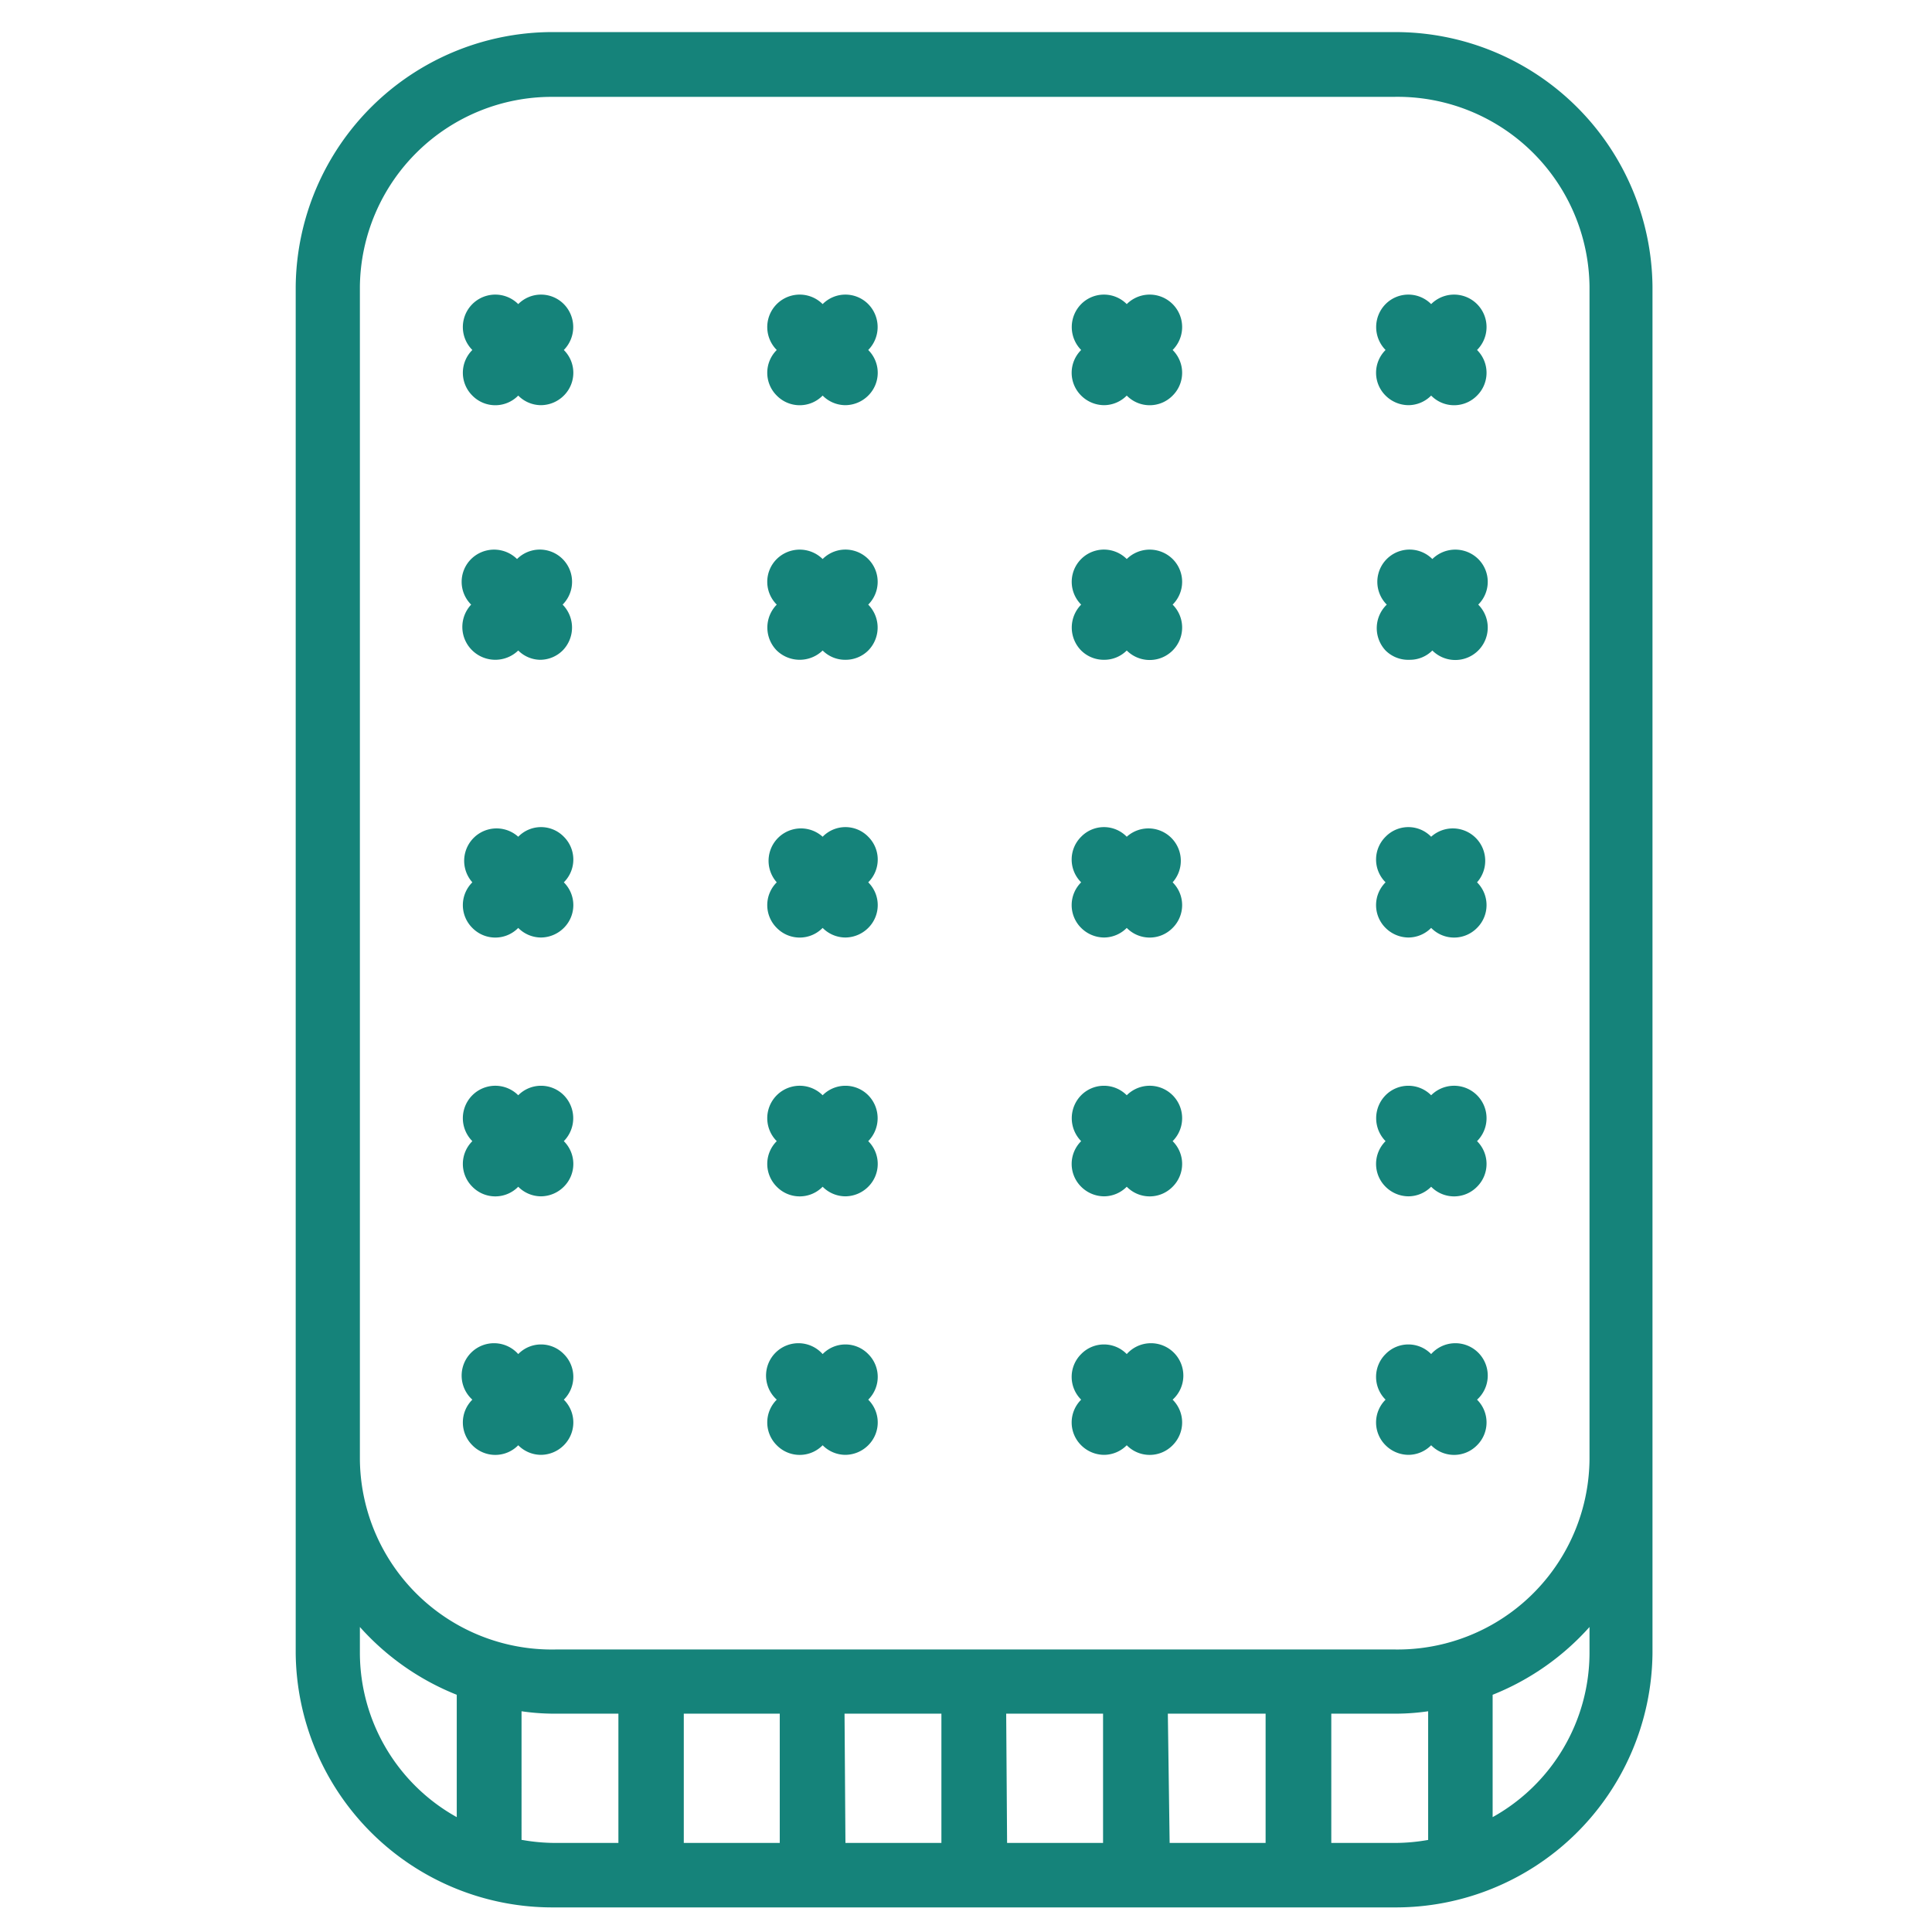
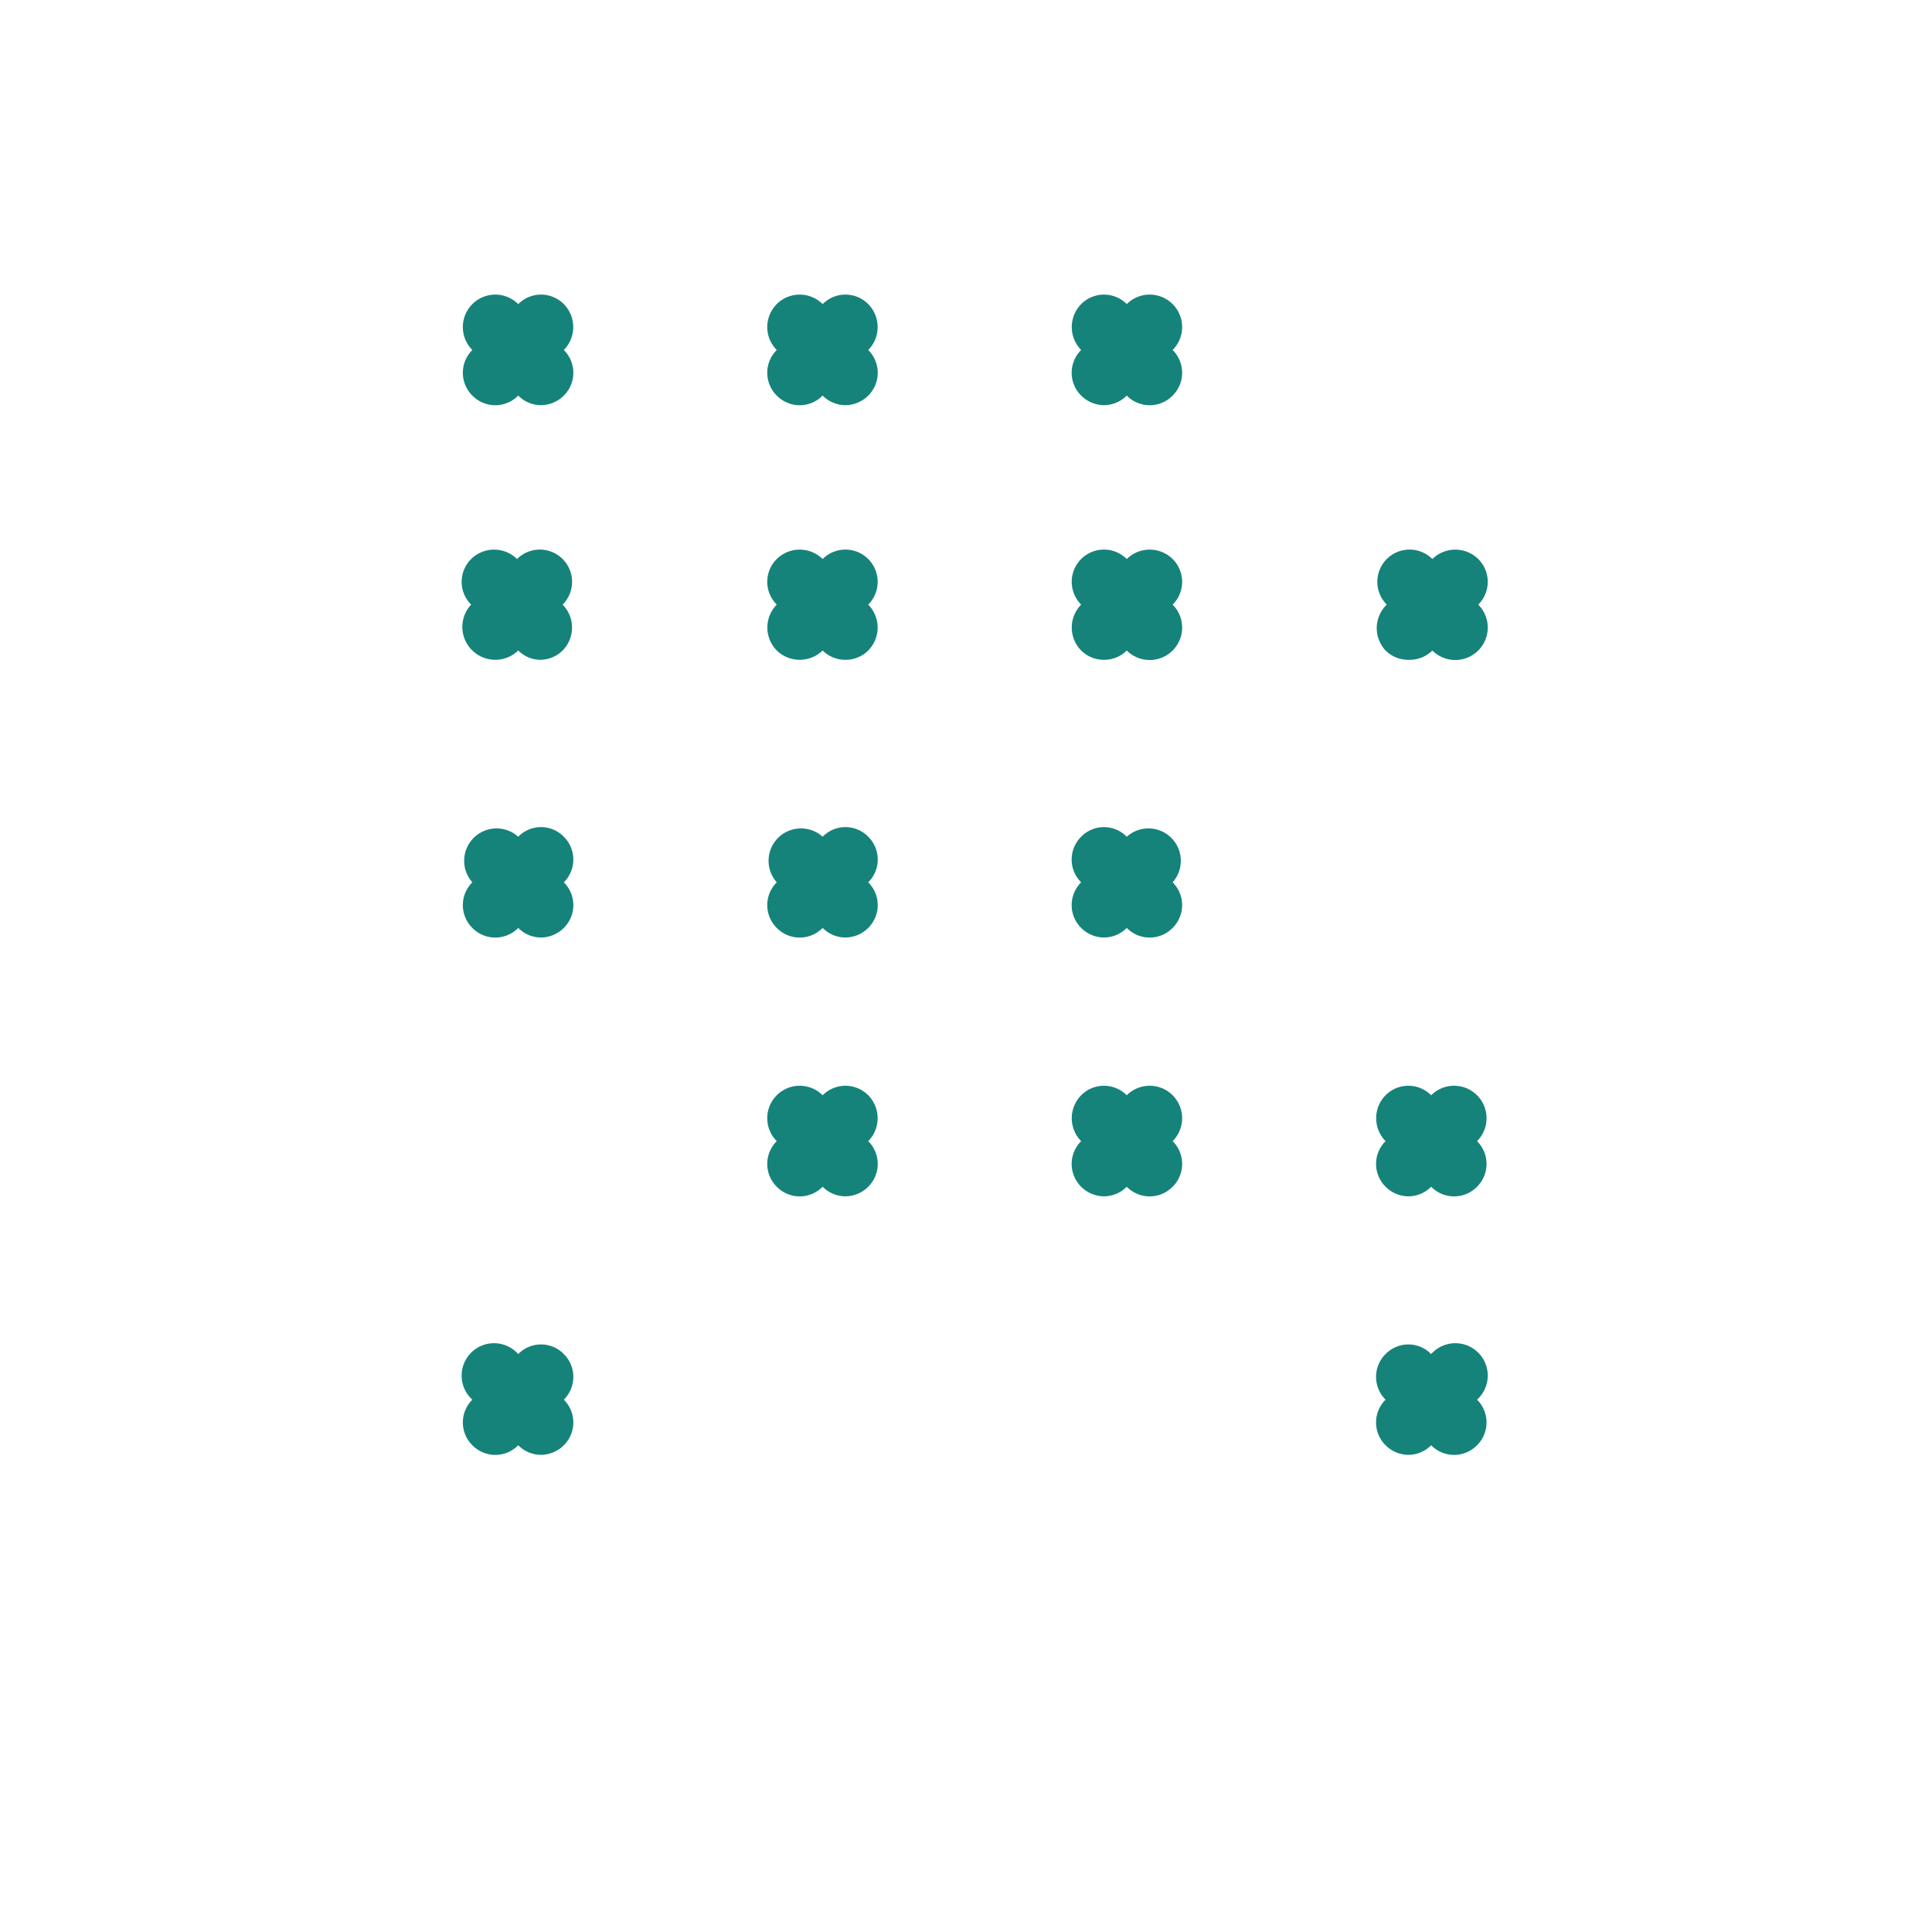
<svg xmlns="http://www.w3.org/2000/svg" id="Layer_1" data-name="Layer 1" viewBox="0 0 64.42 64.42">
  <defs>
    <style>.cls-1{fill:#15837a;}</style>
  </defs>
  <title>mattress</title>
-   <path class="cls-1" d="M46.52,1.07h-28A8.57,8.57,0,0,0,9.86,9.55V55.13a8.56,8.56,0,0,0,8.62,8.47h28a8.56,8.56,0,0,0,8.62-8.47V9.55A8.57,8.57,0,0,0,46.52,1.07ZM12,9.55a6.4,6.4,0,0,1,6.46-6.32h28A6.4,6.4,0,0,1,53,9.55V48.66A6.4,6.4,0,0,1,46.52,55h-28A6.4,6.4,0,0,1,12,48.66V9.55ZM26,57.14v4.31H22.8V57.14Zm2.16,0h3.23v4.31H28.19Zm5.39,0h3.23v4.31H33.58Zm5.39,0H42.2v4.31H39ZM12,55.13v-.88a8.59,8.59,0,0,0,3.23,2.26v4.08A6.28,6.28,0,0,1,12,55.13Zm5.39,6.22V57.06a7.59,7.59,0,0,0,1.07.08h2.16v4.31H18.48A6.36,6.36,0,0,1,17.41,61.35Zm27,.1V57.14h2.16a7.59,7.59,0,0,0,1.07-.08v4.29a6.36,6.36,0,0,1-1.07.1ZM53,55.13a6.28,6.28,0,0,1-3.23,5.46V56.51A8.59,8.59,0,0,0,53,54.25Z" />
-   <path class="cls-1" d="M46.2,13.19a1.09,1.09,0,0,0,.76.32,1.07,1.07,0,0,0,.76-.32,1.07,1.07,0,0,0,1.53,0,1.07,1.07,0,0,0,0-1.52,1.08,1.08,0,0,0-1.53-1.53,1.07,1.07,0,0,0-1.52,0,1.09,1.09,0,0,0,0,1.53A1.07,1.07,0,0,0,46.2,13.19Z" />
  <path class="cls-1" d="M36.05,13.19a1.09,1.09,0,0,0,.76.32,1.07,1.07,0,0,0,.76-.32,1.07,1.07,0,0,0,1.53,0,1.07,1.07,0,0,0,0-1.52,1.08,1.08,0,0,0-1.53-1.53,1.07,1.07,0,0,0-1.52,0,1.09,1.09,0,0,0,0,1.53A1.07,1.07,0,0,0,36.05,13.19Z" />
  <path class="cls-1" d="M25.9,13.19a1.07,1.07,0,0,0,1.53,0,1.07,1.07,0,0,0,.76.32,1.09,1.09,0,0,0,.76-.32,1.07,1.07,0,0,0,0-1.52,1.09,1.09,0,0,0,0-1.53,1.07,1.07,0,0,0-1.52,0,1.08,1.08,0,0,0-1.53,1.53A1.07,1.07,0,0,0,25.9,13.19Z" />
  <path class="cls-1" d="M15.75,13.19a1.07,1.07,0,0,0,1.53,0,1.07,1.07,0,0,0,.76.32,1.09,1.09,0,0,0,.76-.32,1.07,1.07,0,0,0,0-1.52,1.09,1.09,0,0,0,0-1.53,1.07,1.07,0,0,0-1.52,0,1.08,1.08,0,0,0-1.53,1.53A1.07,1.07,0,0,0,15.75,13.19Z" />
  <path class="cls-1" d="M46.2,21.69A1.07,1.07,0,0,0,47,22a1.06,1.06,0,0,0,.76-.31,1.08,1.08,0,0,0,1.53-1.53,1.07,1.07,0,0,0,0-1.52,1.09,1.09,0,0,0-1.53,0,1.07,1.07,0,1,0-1.52,1.52A1.09,1.09,0,0,0,46.2,21.69Z" />
  <path class="cls-1" d="M36.05,21.69a1.07,1.07,0,0,0,.76.31,1.06,1.06,0,0,0,.76-.31,1.08,1.08,0,0,0,1.53-1.53,1.07,1.07,0,0,0,0-1.52,1.09,1.09,0,0,0-1.53,0,1.07,1.07,0,0,0-1.52,1.52A1.09,1.09,0,0,0,36.05,21.69Z" />
  <path class="cls-1" d="M25.9,21.69a1.1,1.1,0,0,0,1.53,0,1.06,1.06,0,0,0,.76.31,1.07,1.07,0,0,0,.76-.31,1.09,1.09,0,0,0,0-1.53,1.07,1.07,0,0,0-1.52-1.52,1.09,1.09,0,0,0-1.53,0,1.07,1.07,0,0,0,0,1.52A1.09,1.09,0,0,0,25.9,21.69Z" />
  <path class="cls-1" d="M15.75,21.69a1.1,1.1,0,0,0,1.53,0A1.06,1.06,0,0,0,18,22a1.07,1.07,0,0,0,.76-.31,1.09,1.09,0,0,0,0-1.53,1.07,1.07,0,0,0-1.52-1.52,1.09,1.09,0,0,0-1.53,0,1.07,1.07,0,0,0,0,1.52A1.09,1.09,0,0,0,15.75,21.69Z" />
-   <path class="cls-1" d="M46.2,30.94a1.09,1.09,0,0,0,.76.32,1.07,1.07,0,0,0,.76-.32,1.07,1.07,0,0,0,1.53,0,1.07,1.07,0,0,0,0-1.52,1.08,1.08,0,0,0-1.53-1.52,1.06,1.06,0,0,0-1.52,0,1.07,1.07,0,0,0,0,1.52A1.07,1.07,0,0,0,46.2,30.94Z" />
+   <path class="cls-1" d="M46.2,30.94A1.07,1.07,0,0,0,46.2,30.94Z" />
  <path class="cls-1" d="M36.05,30.94a1.09,1.09,0,0,0,.76.32,1.07,1.07,0,0,0,.76-.32,1.07,1.07,0,0,0,1.53,0,1.07,1.07,0,0,0,0-1.52,1.08,1.08,0,0,0-1.53-1.52,1.06,1.06,0,0,0-1.52,0,1.07,1.07,0,0,0,0,1.52A1.07,1.07,0,0,0,36.05,30.94Z" />
  <path class="cls-1" d="M25.9,30.94a1.07,1.07,0,0,0,1.53,0,1.07,1.07,0,0,0,.76.32,1.09,1.09,0,0,0,.76-.32,1.07,1.07,0,0,0,0-1.52,1.07,1.07,0,0,0,0-1.52,1.06,1.06,0,0,0-1.52,0,1.08,1.08,0,0,0-1.53,1.52A1.07,1.07,0,0,0,25.9,30.94Z" />
  <path class="cls-1" d="M15.75,30.94a1.07,1.07,0,0,0,1.53,0,1.07,1.07,0,0,0,.76.32,1.09,1.09,0,0,0,.76-.32,1.07,1.07,0,0,0,0-1.52,1.07,1.07,0,0,0,0-1.52,1.06,1.06,0,0,0-1.52,0,1.08,1.08,0,0,0-1.53,1.52A1.07,1.07,0,0,0,15.75,30.94Z" />
  <path class="cls-1" d="M46.2,39.57a1.09,1.09,0,0,0,.76.32,1.07,1.07,0,0,0,.76-.32,1.07,1.07,0,0,0,1.53,0,1.07,1.07,0,0,0,0-1.52,1.08,1.08,0,1,0-1.53-1.53,1.07,1.07,0,0,0-1.52,0,1.09,1.09,0,0,0,0,1.53A1.07,1.07,0,0,0,46.2,39.57Z" />
  <path class="cls-1" d="M36.05,39.57a1.09,1.09,0,0,0,.76.32,1.07,1.07,0,0,0,.76-.32,1.07,1.07,0,0,0,1.53,0,1.07,1.07,0,0,0,0-1.52,1.08,1.08,0,1,0-1.53-1.53,1.07,1.07,0,0,0-1.52,0,1.09,1.09,0,0,0,0,1.53A1.07,1.07,0,0,0,36.05,39.57Z" />
  <path class="cls-1" d="M25.9,39.57a1.07,1.07,0,0,0,1.53,0,1.07,1.07,0,0,0,.76.32,1.09,1.09,0,0,0,.76-.32,1.07,1.07,0,0,0,0-1.52,1.09,1.09,0,0,0,0-1.53,1.07,1.07,0,0,0-1.52,0,1.08,1.08,0,1,0-1.53,1.53A1.07,1.07,0,0,0,25.9,39.57Z" />
-   <path class="cls-1" d="M15.75,39.57a1.07,1.07,0,0,0,1.53,0,1.07,1.07,0,0,0,.76.32,1.09,1.09,0,0,0,.76-.32,1.07,1.07,0,0,0,0-1.52,1.09,1.09,0,0,0,0-1.53,1.07,1.07,0,0,0-1.52,0,1.08,1.08,0,1,0-1.53,1.53A1.07,1.07,0,0,0,15.75,39.57Z" />
  <path class="cls-1" d="M46.2,48.19a1.09,1.09,0,0,0,.76.32,1.07,1.07,0,0,0,.76-.32,1.07,1.07,0,0,0,1.53,0,1.07,1.07,0,0,0,0-1.52,1.08,1.08,0,1,0-1.53-1.52,1.06,1.06,0,0,0-1.52,0,1.07,1.07,0,0,0,0,1.52A1.07,1.07,0,0,0,46.2,48.19Z" />
-   <path class="cls-1" d="M36.05,48.19a1.09,1.09,0,0,0,.76.32,1.07,1.07,0,0,0,.76-.32,1.07,1.07,0,0,0,1.53,0,1.07,1.07,0,0,0,0-1.52,1.08,1.08,0,1,0-1.53-1.52,1.06,1.06,0,0,0-1.52,0,1.07,1.07,0,0,0,0,1.52A1.07,1.07,0,0,0,36.05,48.19Z" />
-   <path class="cls-1" d="M25.9,48.19a1.07,1.07,0,0,0,1.53,0,1.07,1.07,0,0,0,.76.32,1.09,1.09,0,0,0,.76-.32,1.07,1.07,0,0,0,0-1.52,1.07,1.07,0,0,0,0-1.52,1.06,1.06,0,0,0-1.52,0,1.08,1.08,0,1,0-1.53,1.52A1.07,1.07,0,0,0,25.9,48.19Z" />
  <path class="cls-1" d="M15.75,48.19a1.07,1.07,0,0,0,1.53,0,1.07,1.07,0,0,0,.76.32,1.09,1.09,0,0,0,.76-.32,1.07,1.07,0,0,0,0-1.52,1.07,1.07,0,0,0,0-1.52,1.06,1.06,0,0,0-1.52,0,1.08,1.08,0,1,0-1.53,1.52A1.07,1.07,0,0,0,15.75,48.19Z" />
</svg>